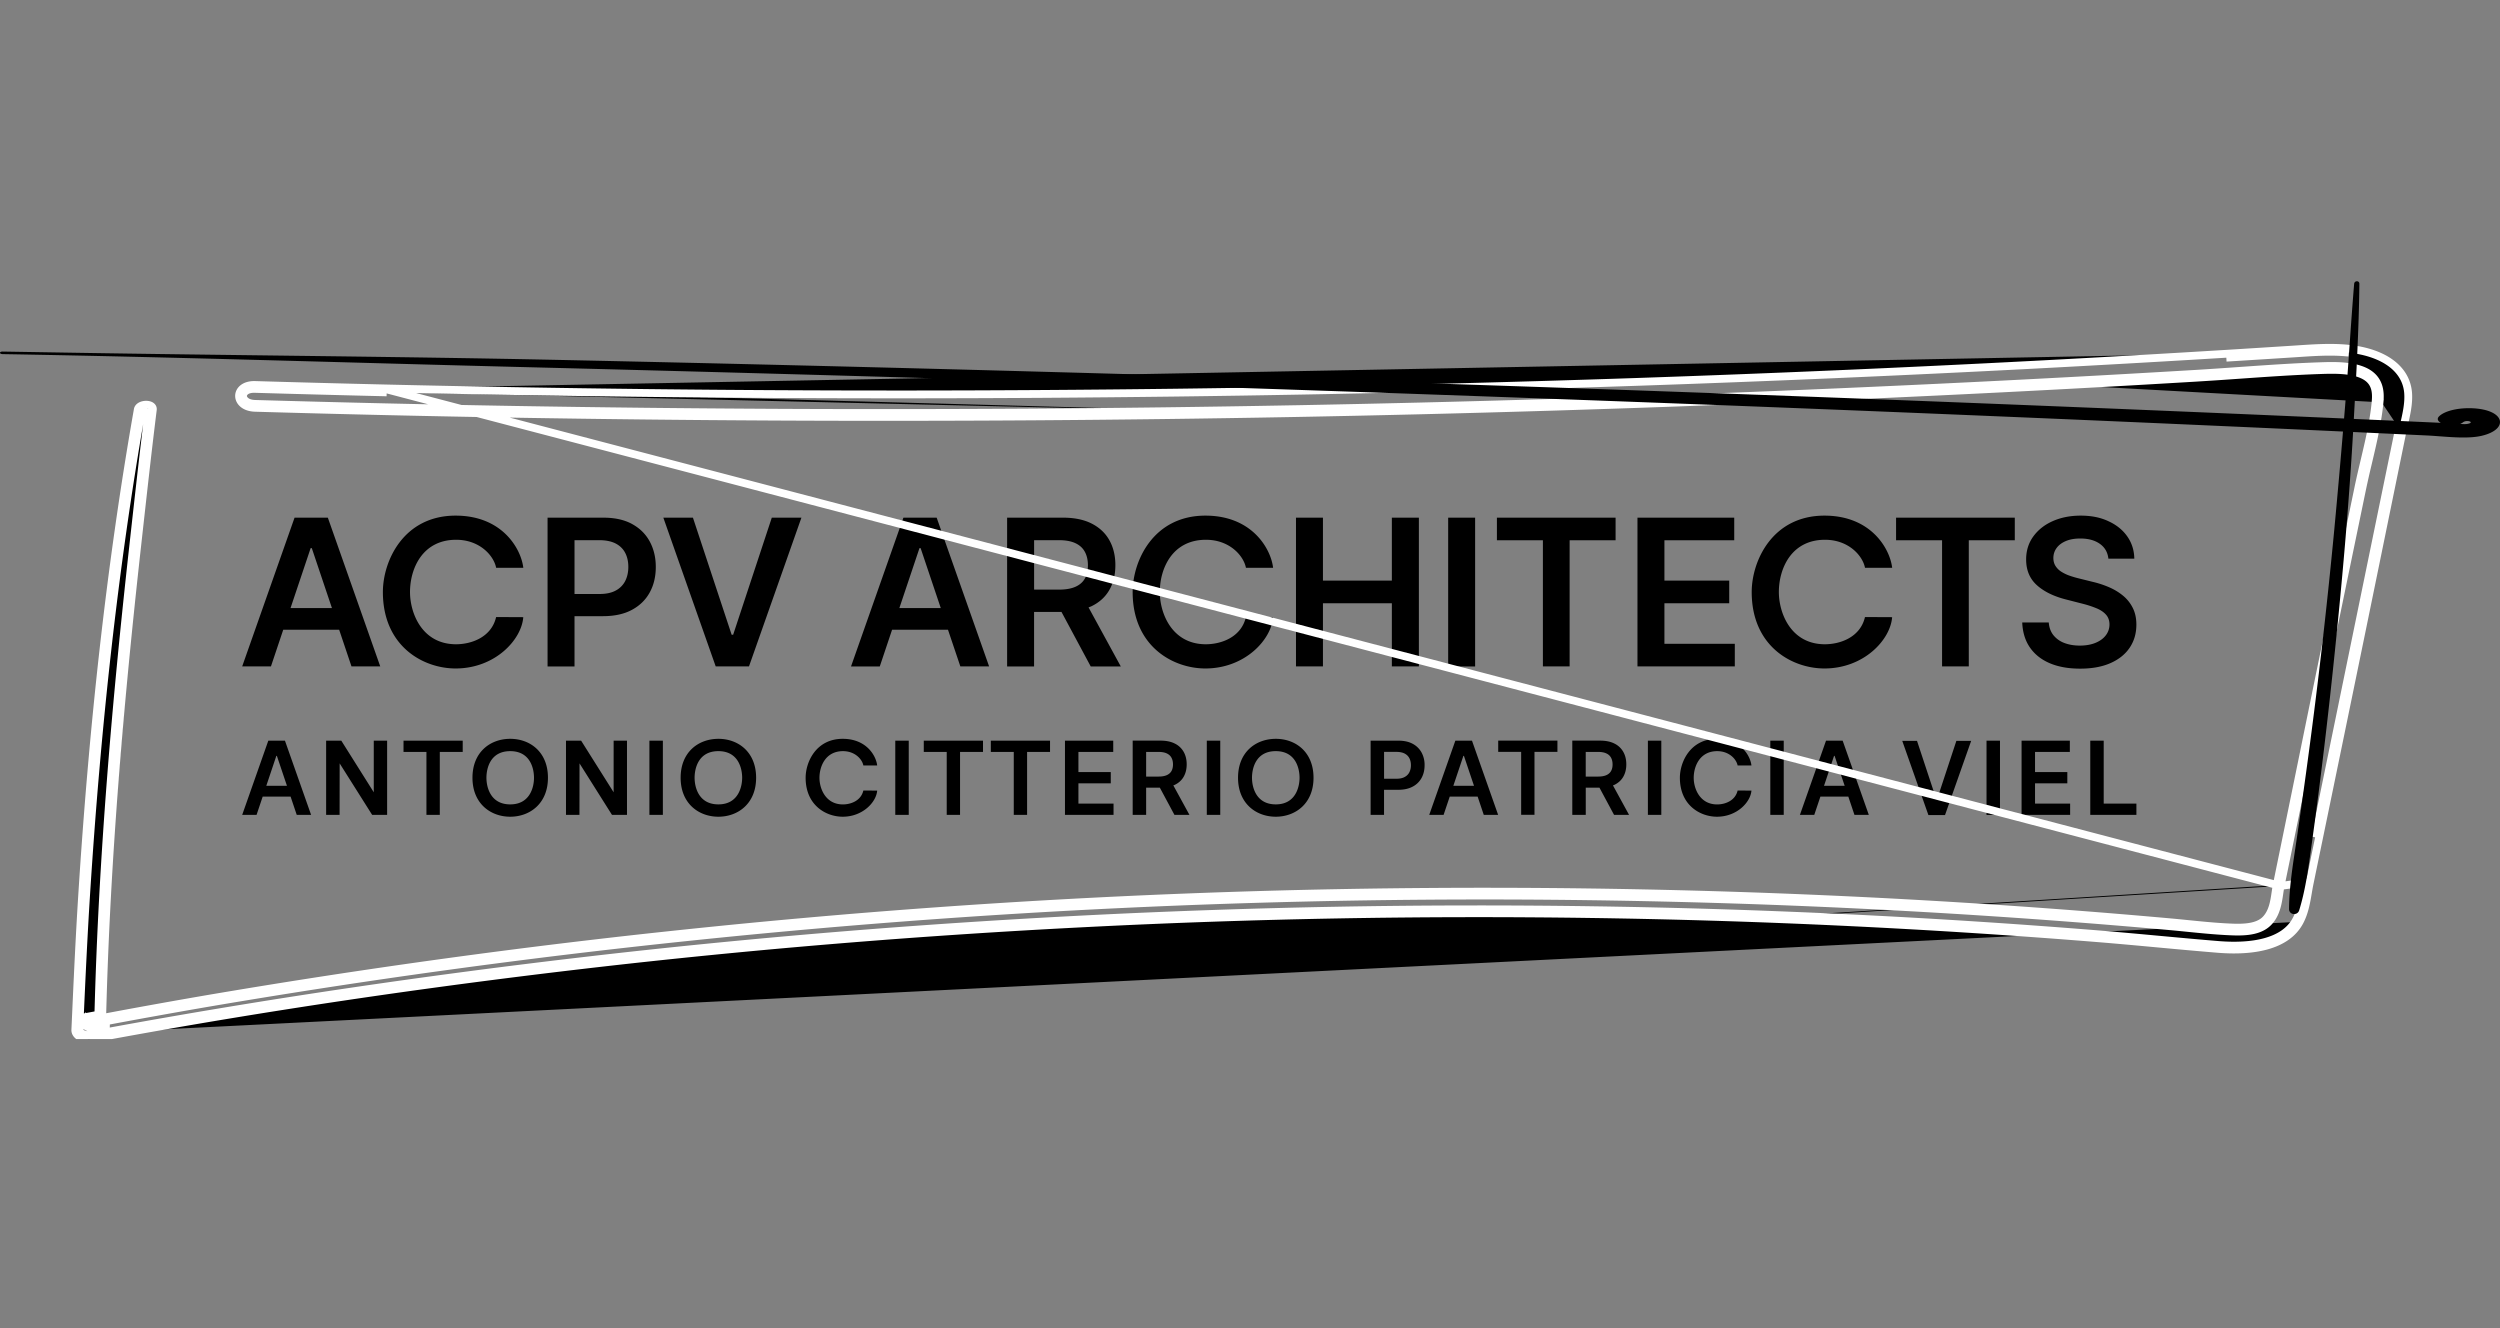
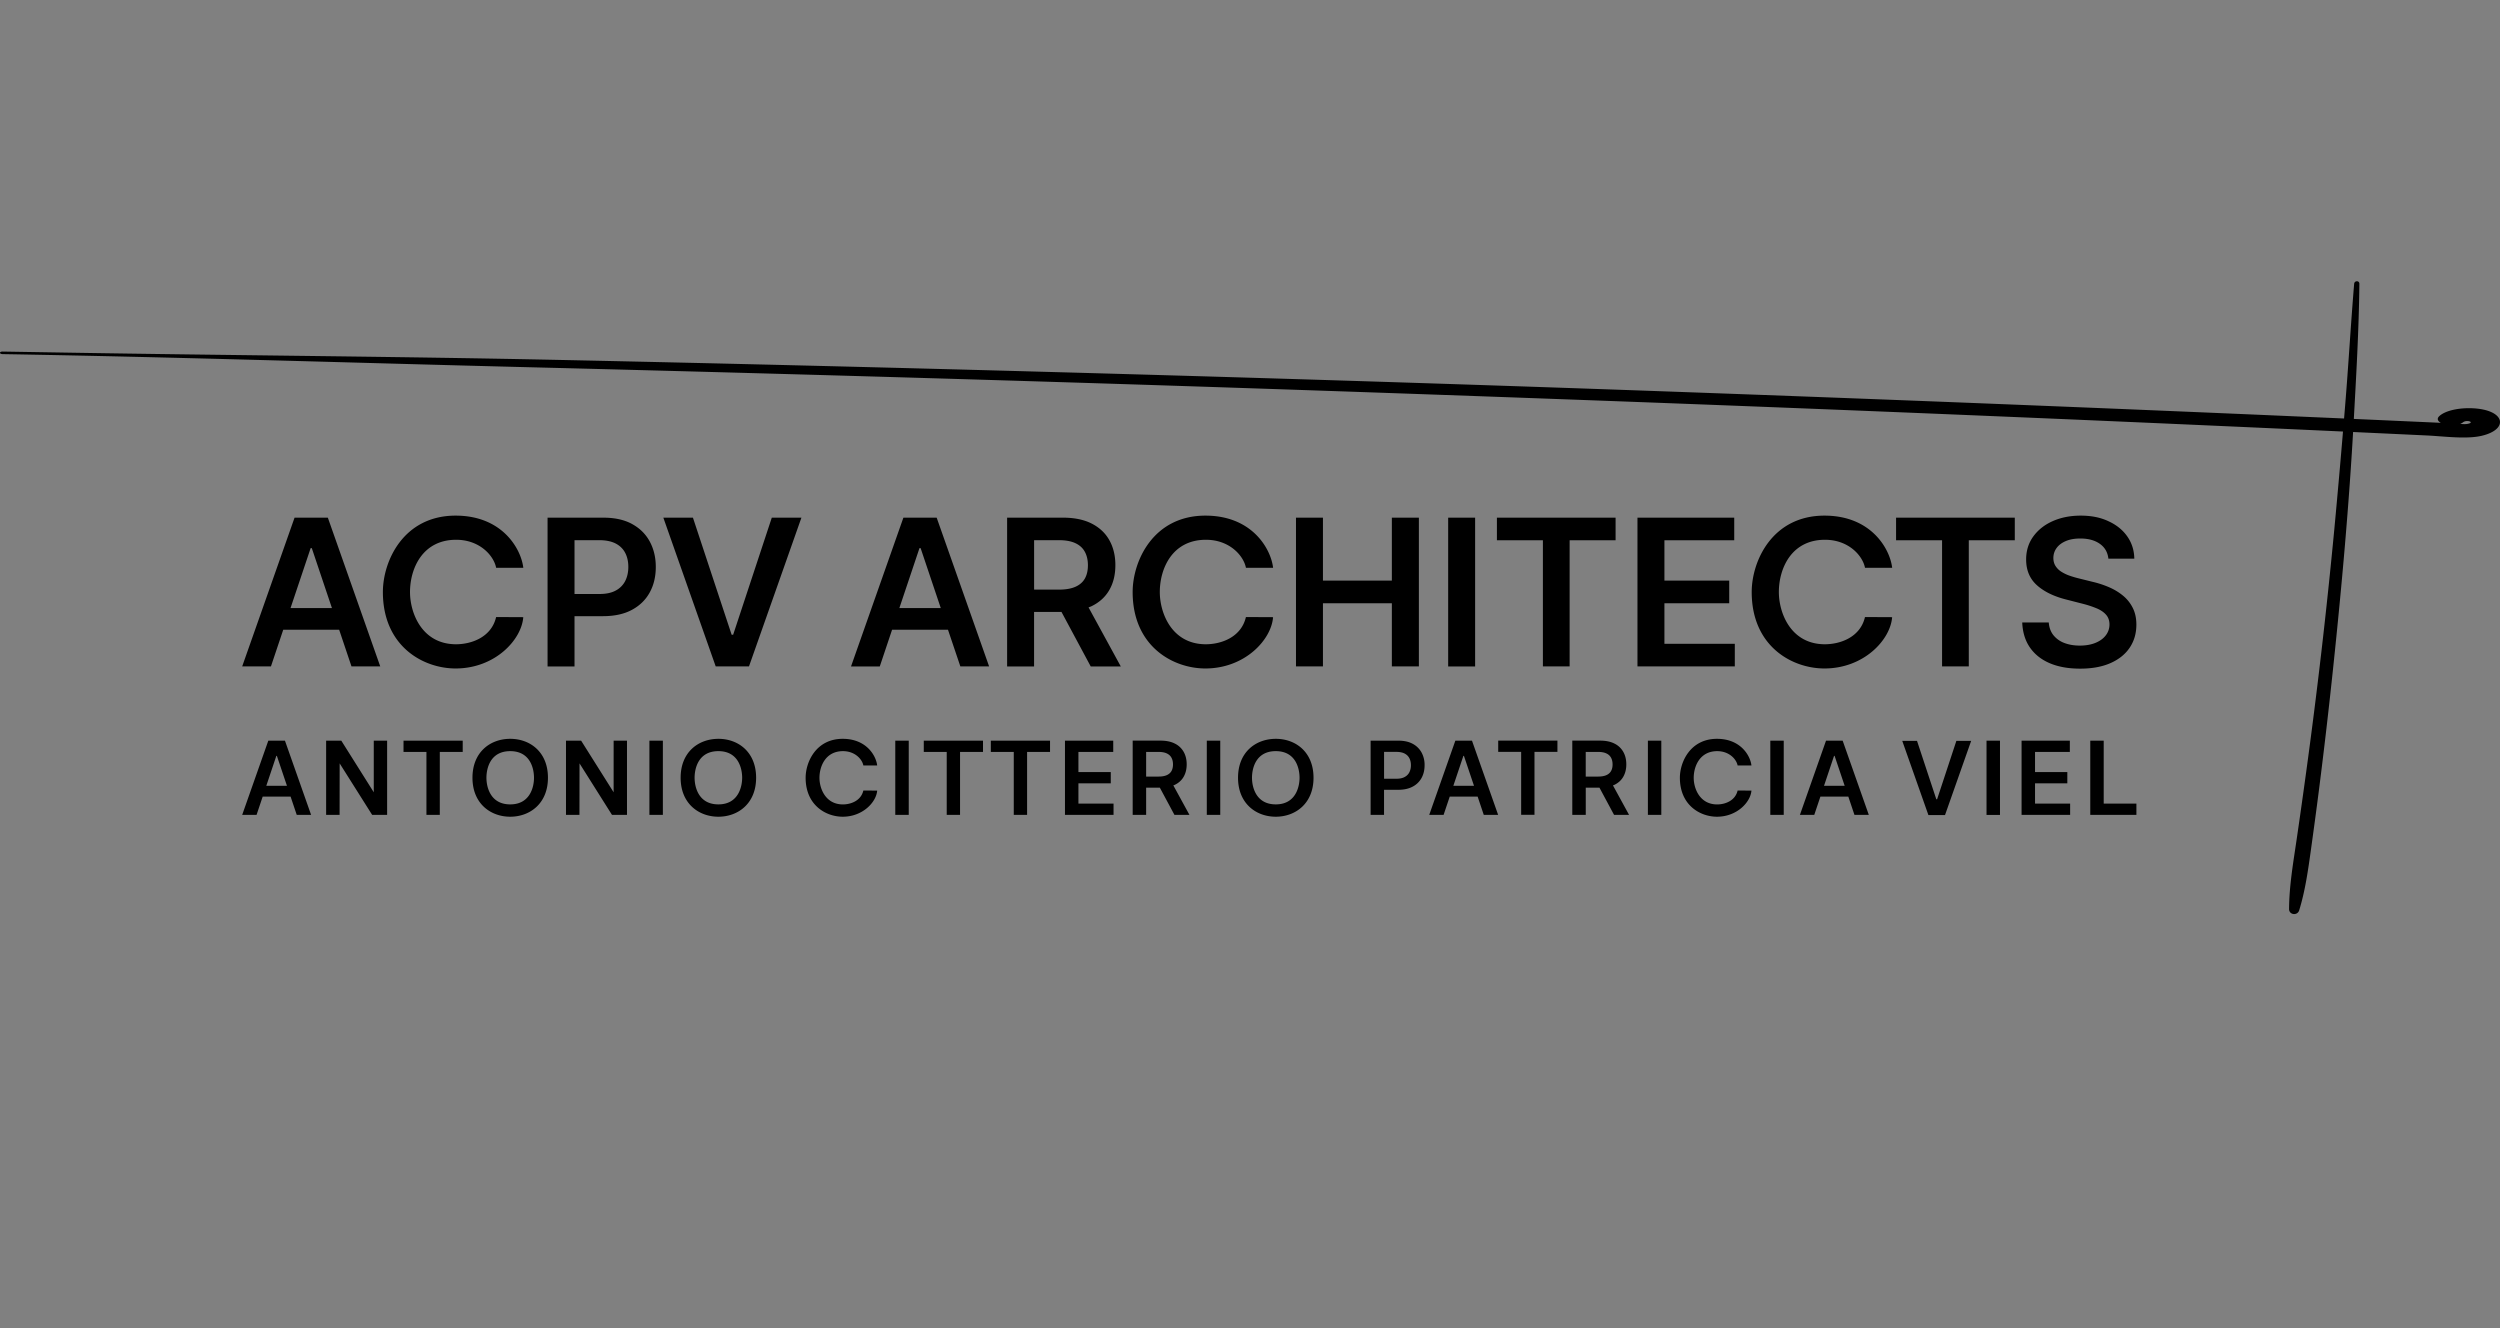
<svg xmlns="http://www.w3.org/2000/svg" width="320" height="170" fill="none">
  <rect width="100%" height="100%" fill="#808080" stroke="none" />
  <g fill="#000" clip-path="url(#a)">
    <path d="M37.704 66.26 31 85.3h3.681l1.574-4.695h7.157L44.99 85.3h3.681l-6.708-19.04zm-.517 11.575 2.574-7.67h.15l2.578 7.67zM66.98 78.998l-3.477-.017c-.594 2.586-3.164 3.484-5.13 3.484-4.345 0-5.892-3.968-5.892-6.687 0-2.963 1.569-6.687 5.904-6.687 2.997 0 4.81 2.006 5.122 3.588h3.476C66.714 70.3 64.333 66 58.321 66c-6.683 0-9.312 5.82-9.312 9.782 0 6.931 5.139 9.783 9.316 9.783 5.037-.004 8.436-3.668 8.654-6.567M95.87 85.3l6.712-19.04H98.79l-4.947 14.987h-.193L88.695 66.26h-3.788L91.61 85.3zM119.893 66.26h-4.258l-6.704 19.044h3.681l1.573-4.694h7.158l1.582 4.69h3.681zm-4.776 11.575 2.574-7.67h.15l2.578 7.67zM178.157 74.32h-8.82v-8.06h-3.451V85.3h3.451v-8.085h8.82V85.3h3.459V66.26h-3.459zM188.816 66.26h-3.45v19.044h3.45zM191.604 69.151h5.887V85.3h3.421V69.15h5.883v-2.89h-15.191zM222.055 82.41h-9.009v-5.195h8.295V74.32h-8.295v-5.169h8.936v-2.89h-12.386V85.3h12.459zM257.893 66.26h-15.196v2.891h5.888V85.3h3.42V69.15h5.888zM270.134 84.881q1.615-.711 2.467-1.98.853-1.268.855-2.941.001-1.238-.466-2.155a4.8 4.8 0 0 0-1.261-1.574 7.4 7.4 0 0 0-1.796-1.077 12.3 12.3 0 0 0-2.078-.68l-1.787-.444q-.585-.142-1.163-.343a5.2 5.2 0 0 1-1.052-.504 2.4 2.4 0 0 1-.748-.74c-.184-.29-.274-.637-.274-1.03q.007-.717.419-1.274.41-.558 1.18-.885c.513-.218 1.133-.325 1.851-.325q1.534 0 2.497.68t1.095 1.898h3.318c-.017-1.073-.321-2.022-.902-2.848-.582-.829-1.386-1.475-2.403-1.94-1.014-.484-2.198-.719-3.549-.719q-2.001.001-3.579.701c-1.056.466-1.885 1.125-2.497 1.967q-.916 1.264-.915 2.946c0 1.364.454 2.454 1.364 3.28q1.361 1.23 3.716 1.833l2.168.556a13 13 0 0 1 1.791.59q.77.328 1.193.817.43.487.436 1.231a2.26 2.26 0 0 1-.492 1.428q-.48.61-1.334.95-.852.338-1.975.337-1.077.001-1.95-.325a3.26 3.26 0 0 1-1.406-.983q-.539-.66-.616-1.655h-3.395q.076 1.9.992 3.216c.612.88 1.458 1.547 2.548 2.01q1.631.687 3.853.688c1.522.004 2.822-.236 3.895-.706M162.953 78.998l-3.476-.017c-.594 2.586-3.164 3.484-5.131 3.484-4.344 0-5.891-3.968-5.891-6.687 0-2.963 1.569-6.687 5.904-6.687 2.997 0 4.81 2.006 5.122 3.588h3.476C162.688 70.3 160.311 66 154.295 66c-6.687 0-9.316 5.82-9.316 9.782 0 6.931 5.139 9.783 9.316 9.783 5.041-.004 8.44-3.668 8.658-6.567M242.193 78.998l-3.476-.017c-.595 2.586-3.164 3.484-5.131 3.484-4.344 0-5.892-3.968-5.892-6.687 0-2.963 1.569-6.687 5.905-6.687 2.997 0 4.81 2.006 5.122 3.588h3.476C241.928 70.3 239.546 66 233.535 66c-6.687 0-9.317 5.82-9.317 9.782 0 6.931 5.14 9.783 9.317 9.783 5.041-.004 8.44-3.668 8.658-6.567M132.362 78.33h3.51l3.741 6.974h3.848l-4.126-7.555c.124-.051.252-.094.372-.15 1.005-.487 1.766-1.175 2.283-2.073q.777-1.342.778-3.177 0-1.821-.765-3.194c-.509-.915-1.266-1.624-2.258-2.133q-1.493-.762-3.685-.761h-7.149v19.043h3.451zm3.159-9.187q1.29-.002 2.112.376c.548.252.954.615 1.219 1.099.265.478.402 1.06.402 1.736q-.001 1.013-.394 1.705-.395.693-1.214 1.052c-.547.24-1.244.36-2.099.36h-3.181v-6.329zM80.913 67.077c-.996-.547-2.223-.816-3.685-.816h-7.14v19.043h3.45V78.87h3.643q2.204.001 3.71-.812c1.006-.543 1.762-1.287 2.28-2.236s.77-2.03.77-3.254c0-1.21-.257-2.287-.766-3.24q-.769-1.43-2.262-2.25m-.88 7.282a2.85 2.85 0 0 1-1.215 1.227c-.547.3-1.244.445-2.1.445h-3.18v-6.889h3.16q1.288.002 2.116.432.82.43 1.218 1.206c.266.513.394 1.112.394 1.787 0 .676-.133 1.27-.394 1.792M150.37 100.461c.5-.244.881-.586 1.137-1.035.257-.449.39-.975.39-1.586q0-.91-.385-1.595a2.6 2.6 0 0 0-1.129-1.065q-.743-.379-1.839-.38h-3.561v9.5h1.723v-3.48h1.753l1.868 3.48h1.92l-2.061-3.771q.092-.024.184-.068m-.423-1.766q-.198.346-.607.526c-.274.12-.62.18-1.048.18h-1.586v-3.156h1.578q.647.001 1.051.188.41.187.608.547.2.362.201.864c0 .338-.069.62-.197.85M206.641 100.461c.5-.244.881-.586 1.137-1.035.257-.449.39-.975.39-1.586q0-.91-.385-1.595a2.6 2.6 0 0 0-1.129-1.065q-.743-.379-1.839-.38h-3.561v9.5h1.723v-3.48h1.753l1.868 3.48h1.92l-2.061-3.771c.06-.017.124-.038.184-.068m-.427-1.766q-.198.346-.608.526-.408.18-1.047.18h-1.586v-3.156h1.577q.648.001 1.052.188.41.187.607.547.2.362.201.864.001.506-.196.85M107.901 96.147c1.526 0 2.45 1.021 2.608 1.83h1.77c-.137-1.215-1.347-3.408-4.412-3.408-3.408 0-4.746 2.967-4.746 4.985 0 3.532 2.616 4.986 4.746 4.986 2.565 0 4.301-1.869 4.412-3.344l-1.77-.009c-.304 1.317-1.612 1.779-2.617 1.779-2.215 0-3.001-2.022-3.001-3.407.004-1.514.804-3.412 3.01-3.412M34.344 94.804 31 104.305h1.839l.786-2.343h3.57l.787 2.343h1.839l-3.348-9.5zm-.257 5.777 1.283-3.827h.072l1.287 3.827zM47.842 101.41l-4.156-6.606h-1.941v9.501h1.723l.008-6.593 4.16 6.593h1.916v-9.5h-1.71zM78.544 101.41l-4.16-6.606h-1.937v9.501h1.723l.009-6.593 4.156 6.593h1.92v-9.5h-1.71zM51.65 96.25h2.934v8.055h1.71v-8.056h2.933v-1.445h-7.576zM84.847 94.804h-1.723v9.501h1.723zM116.319 94.804h-1.723v9.501h1.723zM118.243 96.25h2.937v8.055h1.706v-8.056h2.938v-1.445h-7.581zM126.825 96.25h2.937v8.055h1.706v-8.056h2.937v-1.445h-7.58zM138.039 100.268h4.139v-1.44h-4.139v-2.579h4.456v-1.445h-6.179v9.501h6.217v-1.441h-4.494zM156.193 94.804h-1.723v9.501h1.723zM181.967 96.335a2.77 2.77 0 0 0-1.129-1.12c-.496-.274-1.112-.41-1.838-.41h-3.562v9.5h1.719v-3.211h1.817c.731 0 1.351-.137 1.851-.407a2.73 2.73 0 0 0 1.138-1.115q.384-.71.384-1.625a3.3 3.3 0 0 0-.38-1.612m-1.565 2.51q-.199.392-.607.611c-.274.15-.62.222-1.048.222h-1.586v-3.437h1.578c.427 0 .782.073 1.056.214.273.145.474.342.607.602q.198.387.197.89a2 2 0 0 1-.197.898M186.285 94.804l-3.344 9.501h1.839l.787-2.343h3.57l.786 2.343h1.839l-3.348-9.5zm-.257 5.777 1.283-3.827h.073l1.287 3.827zM191.771 96.236h2.937v8.06h1.706v-8.06h2.937v-1.44h-7.58zM212.648 94.804h-1.718v9.501h1.718zM228.318 94.804H226.6v9.501h1.718zM233.731 94.804l-3.343 9.501h1.838l.787-2.343h3.57l.787 2.343h1.838l-3.348-9.5zm-.256 5.777 1.282-3.827h.073l1.287 3.827zM247.948 102.308h-.099l-2.471-7.478h-1.89l3.348 9.5h2.125l3.348-9.5h-1.894zM255.998 94.808h-1.723v9.5h1.723zM260.484 100.268h4.134v-1.44h-4.134v-2.579h4.455v-1.445h-6.178v9.501h6.216v-1.441h-4.493zM269.274 102.864v-8.06h-1.719v9.501h5.905v-1.441zM65.308 94.569c-2.54 0-4.832 1.68-4.832 4.985 0 3.301 2.317 4.986 4.832 4.986 2.513 0 4.83-1.685 4.83-4.986s-2.287-4.985-4.83-4.985m0 8.393c-2.579 0-3.045-2.283-3.045-3.408s.436-3.407 3.045-3.407 3.044 2.295 3.044 3.407c.004 1.108-.462 3.408-3.044 3.408M91.953 94.57c-2.54 0-4.832 1.68-4.832 4.985 0 3.3 2.318 4.985 4.832 4.985s4.83-1.685 4.83-4.985-2.287-4.986-4.83-4.986m0 8.392c-2.579 0-3.045-2.283-3.045-3.407s.436-3.408 3.044-3.408 3.045 2.296 3.045 3.408c0 1.107-.462 3.407-3.044 3.407M163.299 94.57c-2.54 0-4.831 1.68-4.831 4.985 0 3.3 2.317 4.985 4.831 4.985s4.832-1.685 4.832-4.985-2.288-4.986-4.832-4.986m0 8.392c-2.578 0-3.044-2.283-3.044-3.407s.436-3.408 3.044-3.408 3.044 2.296 3.044 3.408c0 1.107-.461 3.407-3.044 3.407M219.805 96.147c1.527 0 2.45 1.022 2.609 1.83h1.77c-.137-1.214-1.347-3.408-4.413-3.408-3.407 0-4.746 2.968-4.746 4.986 0 3.531 2.617 4.985 4.746 4.985 2.566 0 4.302-1.868 4.413-3.344l-1.77-.008c-.304 1.317-1.612 1.779-2.617 1.779-2.215 0-3.002-2.023-3.002-3.408.005-1.514.804-3.412 3.01-3.412" />
  </g>
  <g fill="#000" clip-path="url(#b)">
-     <path stroke="#fff" d="m12.59 129.882.502-.094c.52-19.943 2.238-39.863 4.448-59.747l.226-2.037c.576-5.19 1.152-10.382 1.796-15.568.107-.858-1.78-.828-1.927 0-3.604 20.5-5.769 41.098-7.09 61.724-.347 5.419-.599 10.839-.84 16.26l.504-.094m2.38-.444c.518-19.998 2.24-39.969 4.454-59.896l.226-2.037c.576-5.187 1.152-10.379 1.796-15.565m-6.475 77.498-.026 1.022m.026-1.022-1.793.334-.588.11m8.856-77.942q.014.01.012.01l-.004-.006-.005-.013-.001-.007v.006zm0 0-.007-.005a.7.7 0 0 0-.36-.075 1 1 0 0 0-.447.102c-.111.06-.122.108-.124.117m0 0-.492-.087zm0 0c-3.6 20.478-5.763 41.056-7.083 61.669l-.499-.032.499.032c-.344 5.375-.594 10.752-.835 16.134m0 0-.026.577m-.542.933.053-1.189.49.256m-.543.933c-.033.765 1.115 1.321 2.154 1.126l1.717-.319-.7-.366-.018-.009m-3.153-.432.5.022v-.001m-.5-.021.5.021m2.653.411.025-.005.718-.133m-.743.138-2.136-1.117-.475-.248m2.61 1.365-1.09.203a1.88 1.88 0 0 1-1.16-.158c-.332-.169-.406-.356-.402-.456m3.396.273-.012.511c20.216-3.73 40.74-6.754 61.374-9.158 21.254-2.475 42.67-4.23 64.169-5.318a992 992 0 0 1 64.846-1.16 982 982 0 0 1 64.436 3.071c2.648.214 5.29.458 7.933.703 2.535.234 5.07.468 7.61.675 4.419.362 8.773-.326 10.456-3.468M13.537 132.13l.006-.285.026-1.128m-.032 1.413c20.194-3.723 40.694-6.742 61.304-9.143 21.265-2.477 42.693-4.233 64.201-5.322a993 993 0 0 1 64.88-1.16 981 981 0 0 1 64.468 3.073c2.598.21 5.19.449 7.778.688l.158.014c2.537.235 5.07.469 7.608.676 2.177.178 4.305.094 6.078-.403 1.769-.497 3.14-1.39 3.896-2.803l.441.236m0 0c.629-1.172.849-2.462 1.064-3.724.069-.405.138-.808.22-1.202m-1.284 4.926-.44-.236c.383-.714.608-1.488.778-2.302.086-.407.156-.818.228-1.236l.006-.035c.068-.404.138-.814.222-1.218m.49.101q.595-2.893 1.194-5.784m-1.194 5.784-.49-.101m.49.101-.49-.102v.001m1.684-5.683 1.194-5.782 1.193-5.785a13331 13331 0 0 0 5.898-28.725l1.183-5.786.596-2.912.588-2.873m-10.652 51.863-.489-.101m.489.101-.489-.101m11.141-51.762c.075-.37.161-.742.247-1.117.299-1.307.603-2.635.517-3.945-.218-3.293-3.375-5.377-8.047-5.753m7.283 10.815-.49-.1m.49.1-.49-.1m-6.793-10.715c-2.011-.163-4.018-.03-6.022.104l-.589.039q-4.073.262-8.146.514m14.757-.657-.041.498c-1.971-.16-3.941-.028-5.953.105l-.584.039q-4.075.262-8.149.514l-.03-.5m14.757-.656-14.757.657m0 0a2748.74 2748.74 0 0 1-101.178 4.369 2797 2797 0 0 1-135.255.088m0 0q-8.176-.193-16.352-.433m16.352.433-.012.5q-8.177-.194-16.354-.433m16.366-.067L291.912 113.4M32.654 49.279c-2.738-.08-2.733 2.842 0 2.92 22.09.643 44.194 1.015 66.303 1.129s44.221-.034 66.321-.445M32.654 49.279l-.014.5m.014-.5-.014.5m132.638 3.104c22.1-.41 44.192-1.083 66.259-2.015 10.984-.465 21.965-.987 32.936-1.577m-99.195 3.592-.009-.5c22.096-.41 44.184-1.082 66.247-2.015 10.983-.465 21.961-.986 32.93-1.576l.027.5m-99.195 3.59-.009-.5c-22.096.412-44.204.56-66.31.446A2778 2778 0 0 1 32.67 51.7c-1.201-.035-1.566-.654-1.566-1.02 0-.346.335-.936 1.537-.901m231.833-.488q8.302-.445 16.598-.942a536 536 0 0 0 5.569-.372c3.454-.242 6.912-.485 10.367-.603 1.745-.06 3.844-.102 5.374.577 1.736.772 1.818 2.224 1.696 3.51m-39.604-2.17-.027-.499q8.301-.446 16.595-.942c1.843-.11 3.695-.24 5.55-.37 3.461-.244 6.936-.488 10.399-.606 1.717-.059 3.939-.115 5.594.62.987.44 1.542 1.096 1.812 1.85.261.728.242 1.504.179 2.164l-.498-.047m0 0c-.239 2.513-.836 5.038-1.43 7.55-.27 1.144-.54 2.286-.775 3.422l-1.334 6.452a8117 8117 0 0 0-5.839 28.406l-2.133 10.423-.572 2.792-.571 2.793m12.654-61.838.498.047c-.243 2.548-.853 5.13-1.45 7.659a123 123 0 0 0-.763 3.367l-1.336 6.457c-1.109 5.36-2.218 10.718-3.316 16.079l-2.526 12.342-2.128 10.402-.572 2.792-.572 2.793m-.489-.1c-.062.3-.109.623-.158.957-.174 1.179-.368 2.493-1.252 3.423-1.135 1.192-3.278 1.106-5.047 1.012-1.631-.087-3.258-.251-4.882-.414-.766-.077-1.532-.155-2.297-.223a977 977 0 0 0-63.248-3.616 991 991 0 0 0-63.47.462 977 977 0 0 0-63.083 4.545 956 956 0 0 0-61.953 8.516 860 860 0 0 0-12.451 2.245l-.013.511m277.854-17.418.489.1m-.489-.1.49.1h-.001M13.569 130.717l-.502.093-.503.094m1.005-.187a881 881 0 0 1 12.548-2.264 955 955 0 0 1 61.92-8.51 977 977 0 0 1 63.052-4.544 990 990 0 0 1 63.438-.461 976 976 0 0 1 63.215 3.614c.754.067 1.514.144 2.277.221 1.63.164 3.277.329 4.92.417.879.047 1.902.096 2.852-.027.948-.122 1.902-.423 2.584-1.14.657-.69.967-1.546 1.152-2.36.092-.408.156-.818.212-1.2l.02-.135c.05-.335.095-.643.153-.929M12.564 130.904l-.002.114m.002-.114-.163.03m-2.218-.031-.042.954m2.26-.923-.795.148-.625.117-.092-.491.232-.444.563.295zm0 0 .16.084m0 0-.012.557-.006.248.5.011.232-.443-.22-.115zm279.351-17.619 3.231-.44m1.195-5.784 1.193-5.784.035-.169 1.159-5.614q2.366-11.469 4.713-22.938l1.147-5.603.037-.183 1.183-5.786h.001l.591-2.89.592-2.895m-10.651 51.862 10.651-51.862" />
    <path d="M301.331 36.332c-.434 5.223-.731 10.456-1.161 15.679a1259 1259 0 0 1-1.37 15.655 751 751 0 0 1-3.623 31.249 910 910 0 0 1-1.213 8.579c-.431 2.936-.943 5.875-.964 8.85-.006.777 1.073.898 1.295.179.777-2.52 1.139-5.133 1.503-7.743.356-2.558.703-5.116 1.03-7.679a722 722 0 0 0 1.827-15.731c1.096-10.4 2.033-20.83 2.609-31.273.326-5.912.674-11.845.736-17.768.004-.446-.632-.432-.668 0z" />
    <path d="M.35 45.328c22.398.382 44.76 1.11 67.138 1.672 22.371.563 44.738 1.185 67.092 1.876 22.356.692 44.696 1.463 67.03 2.284a10414 10414 0 0 1 109.034 4.58c2.118.1 5.032.508 7.019.04 3.502-.824 3.026-3.318-1.144-3.52-1.725-.085-3.484.275-4.276.993-1.002.907 1.885 1.692 3.026.801.504-.394 1.637.037.502.215-.402.063-1.246-.052-1.672-.071l-1.883-.086-4.081-.184a10169 10169 0 0 0-47.421-2.02q-31.422-1.265-62.877-2.346a9584 9584 0 0 0-63.257-1.946c-20.99-.582-41.99-1.102-62.995-1.546-21.112-.447-42.238-.581-63.353-.94L.35 45c-.467-.008-.467.32 0 .329z" />
  </g>
  <defs>
    <clipPath id="a">
      <path fill="#fff" d="M31 66h242.46v38.54H31z" />
    </clipPath>
    <clipPath id="b">
      <path fill="#fff" d="M0 36h320v97H0z" />
    </clipPath>
  </defs>
</svg>